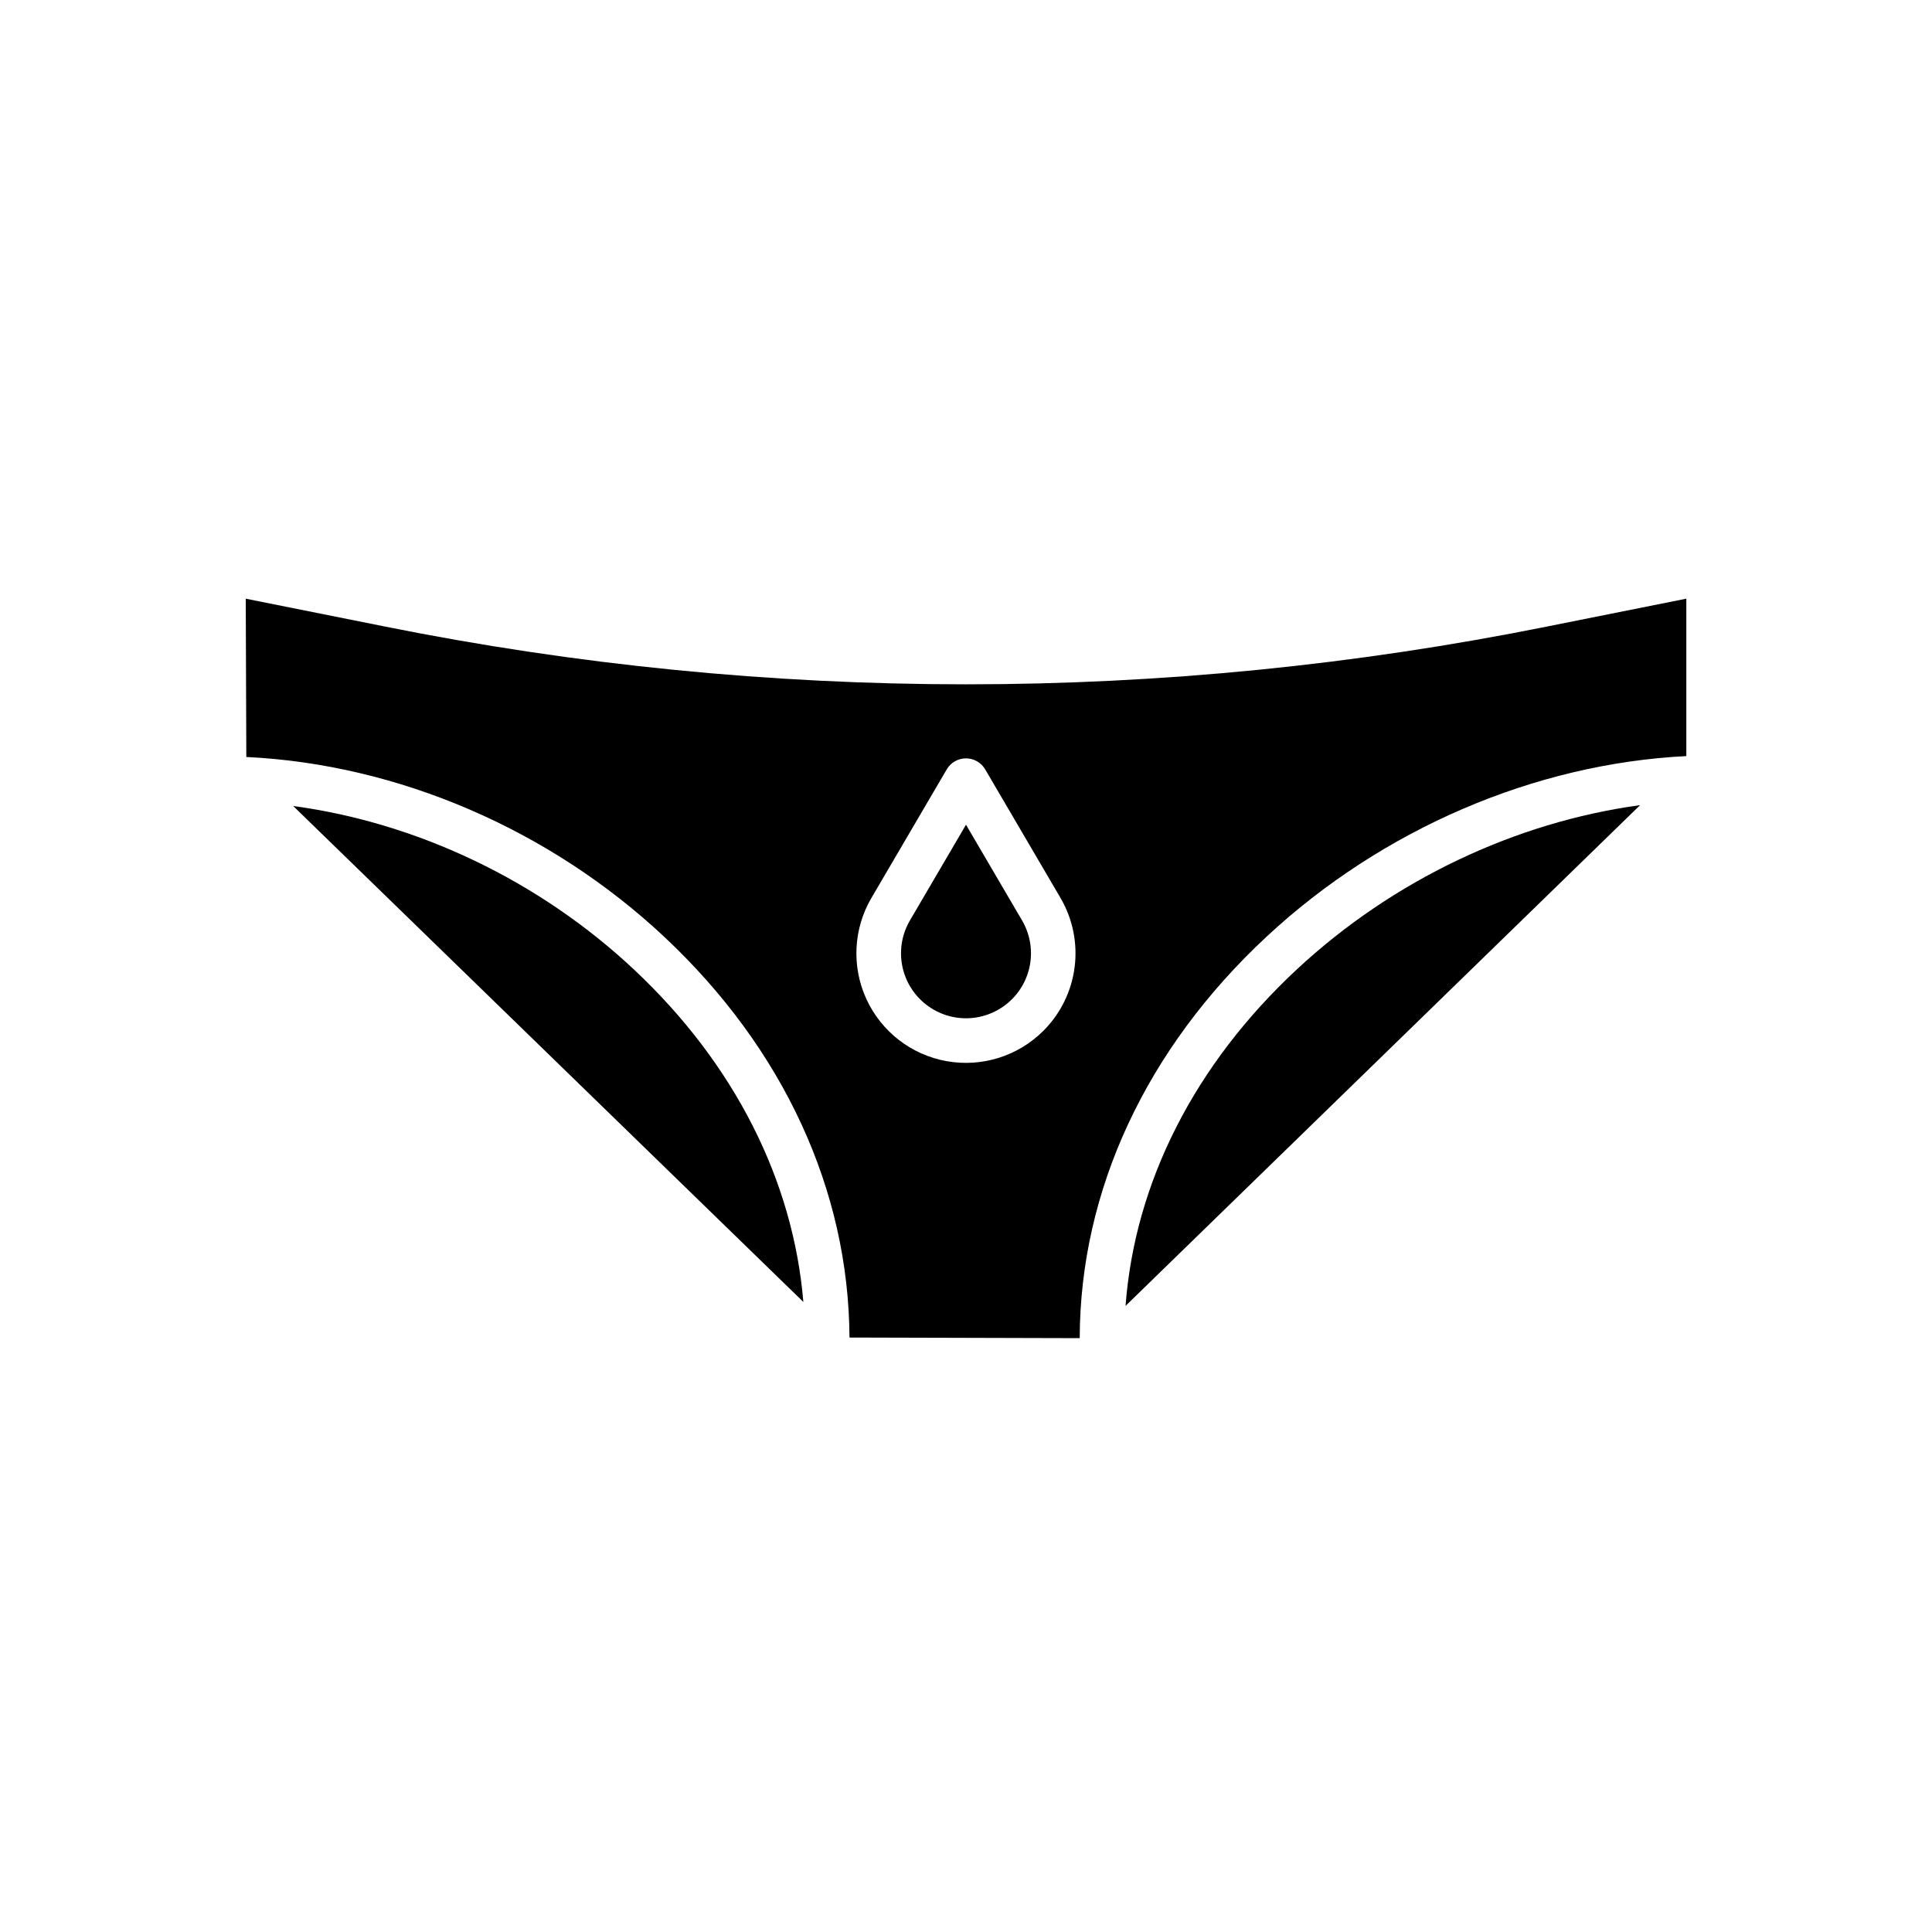
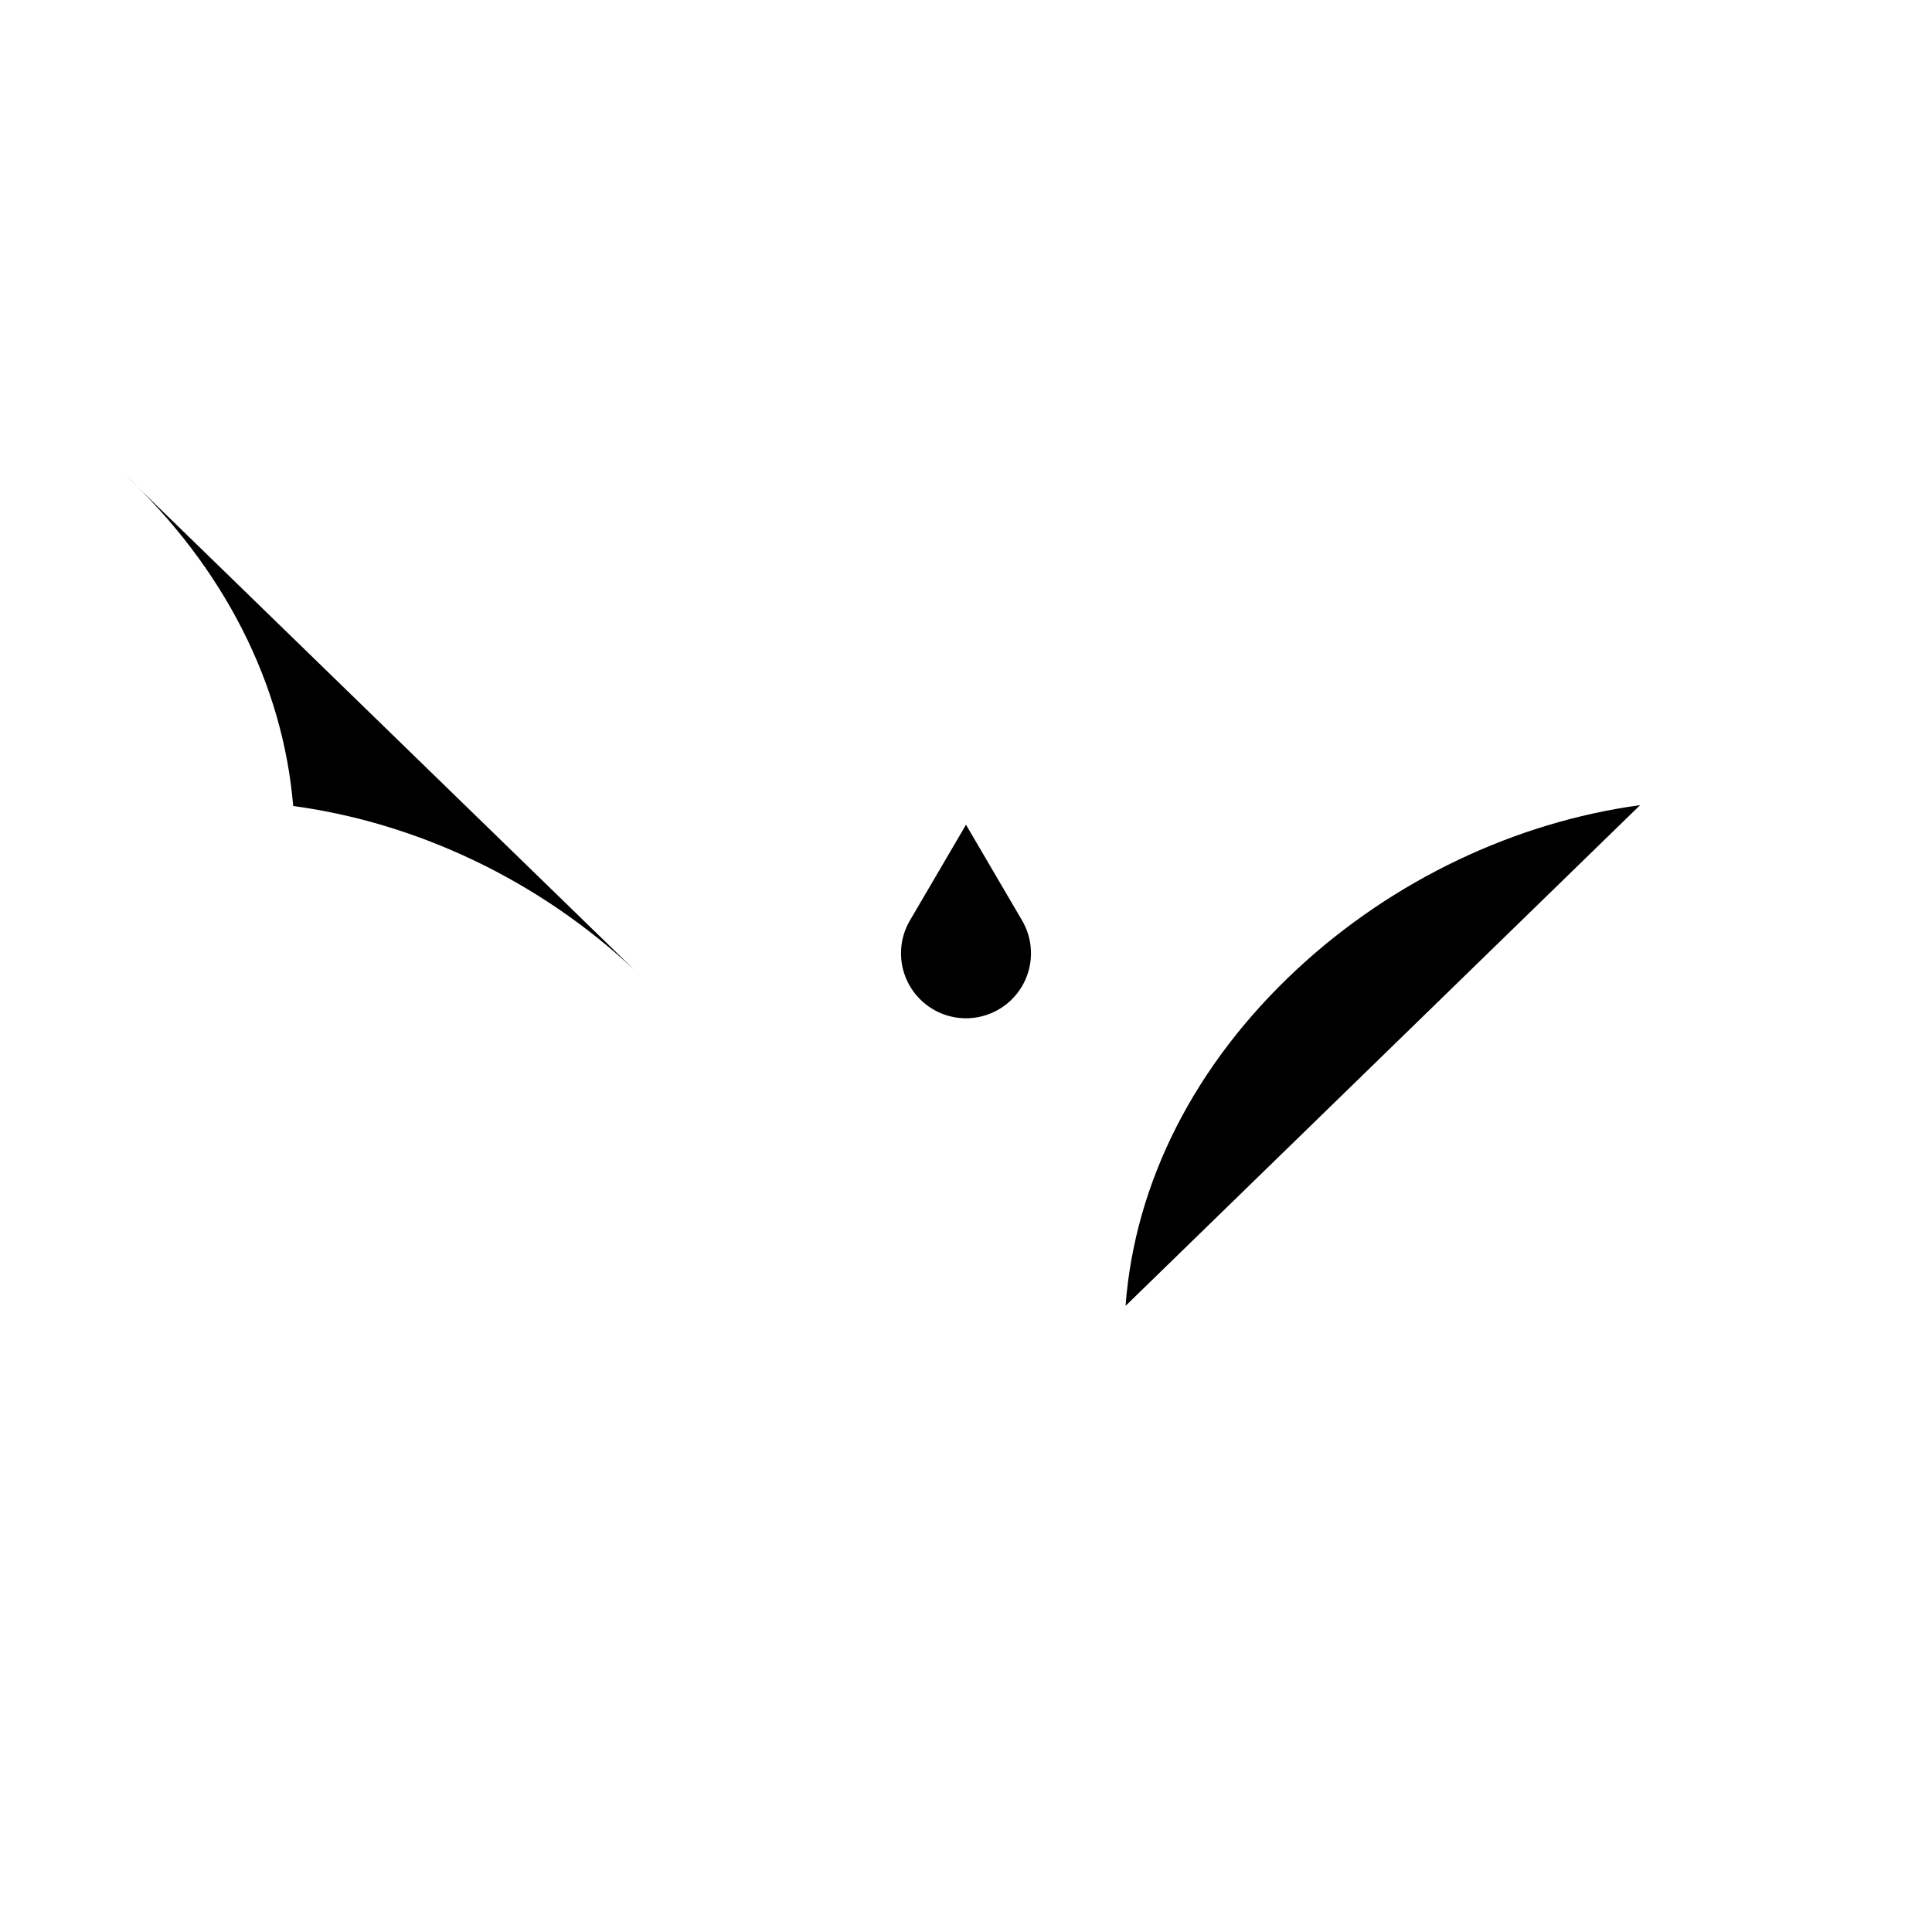
<svg xmlns="http://www.w3.org/2000/svg" fill="#000000" width="800px" height="800px" version="1.1" viewBox="144 144 512 512">
  <g>
    <path d="m400 362.56-14.859 25.367c-2.055 3.504-2.801 7.621-2.113 11.625 0.688 4 2.769 7.633 5.875 10.246 3.106 2.617 7.035 4.055 11.098 4.055 4.059 0 7.988-1.438 11.094-4.055 3.106-2.613 5.188-6.246 5.875-10.246 0.688-4.004-0.059-8.121-2.113-11.625z" />
-     <path d="m312.1 401.02c-25.113-23.59-57.367-38.949-90.402-43.422l135.2 131.43c-2.707-32.289-18.301-63.121-44.793-88.004z" />
+     <path d="m312.1 401.02c-25.113-23.59-57.367-38.949-90.402-43.422c-2.707-32.289-18.301-63.121-44.793-88.004z" />
    <path d="m487.79 400.79c-27.199 25.266-43.062 56.586-45.508 89.281l136.36-132.7c-33.082 4.508-65.492 19.863-90.848 43.418z" />
-     <path d="m245.9 310.02-36.773-7.359 0.148 41.949c40.227 1.914 80.492 19.227 110.91 47.801 31.477 29.566 48.738 67.074 48.934 106.05l61.016 0.164c0.09-39.082 17.609-76.754 49.617-106.49 30.641-28.465 70.969-45.758 111.14-47.762v-41.723l-36.801 7.363v0.004c-101.71 20.449-206.48 20.449-308.2 0zm174.62 107.14c-6.711 6.719-16.285 9.73-25.637 8.062-9.348-1.664-17.289-7.801-21.266-16.426-3.977-8.621-3.481-18.648 1.324-26.84l19.957-34.066v0.004c1.059-1.809 2.996-2.922 5.094-2.922 2.094 0 4.035 1.113 5.094 2.922l19.957 34.066-0.004-0.004c3.246 5.543 4.562 12.004 3.742 18.375-0.816 6.367-3.723 12.285-8.262 16.828z" />
  </g>
</svg>